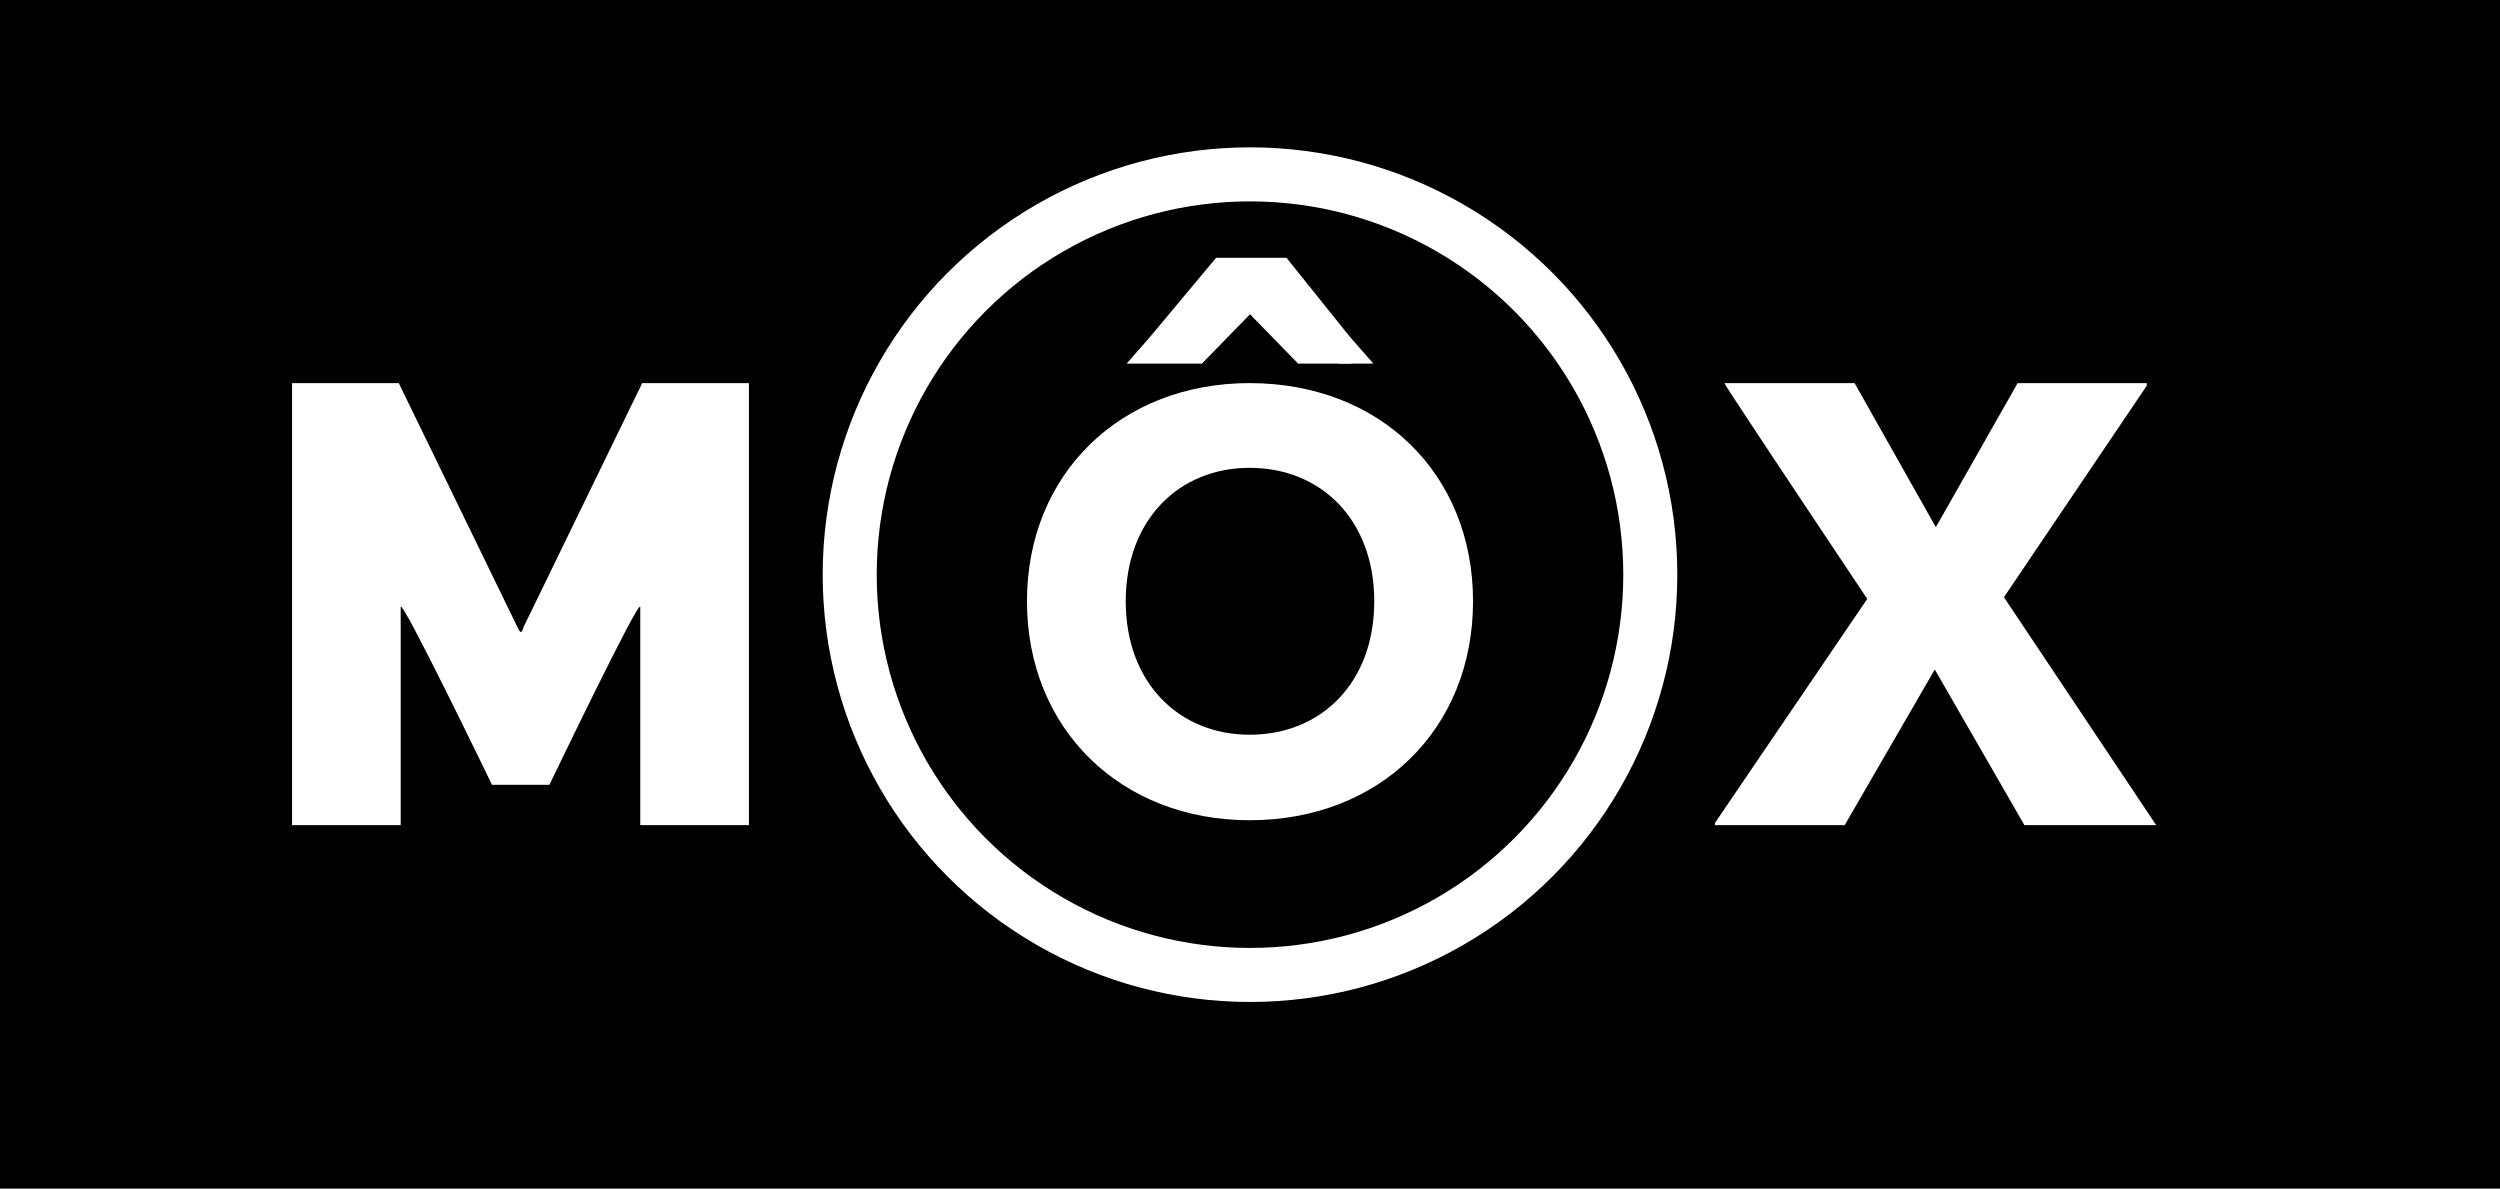
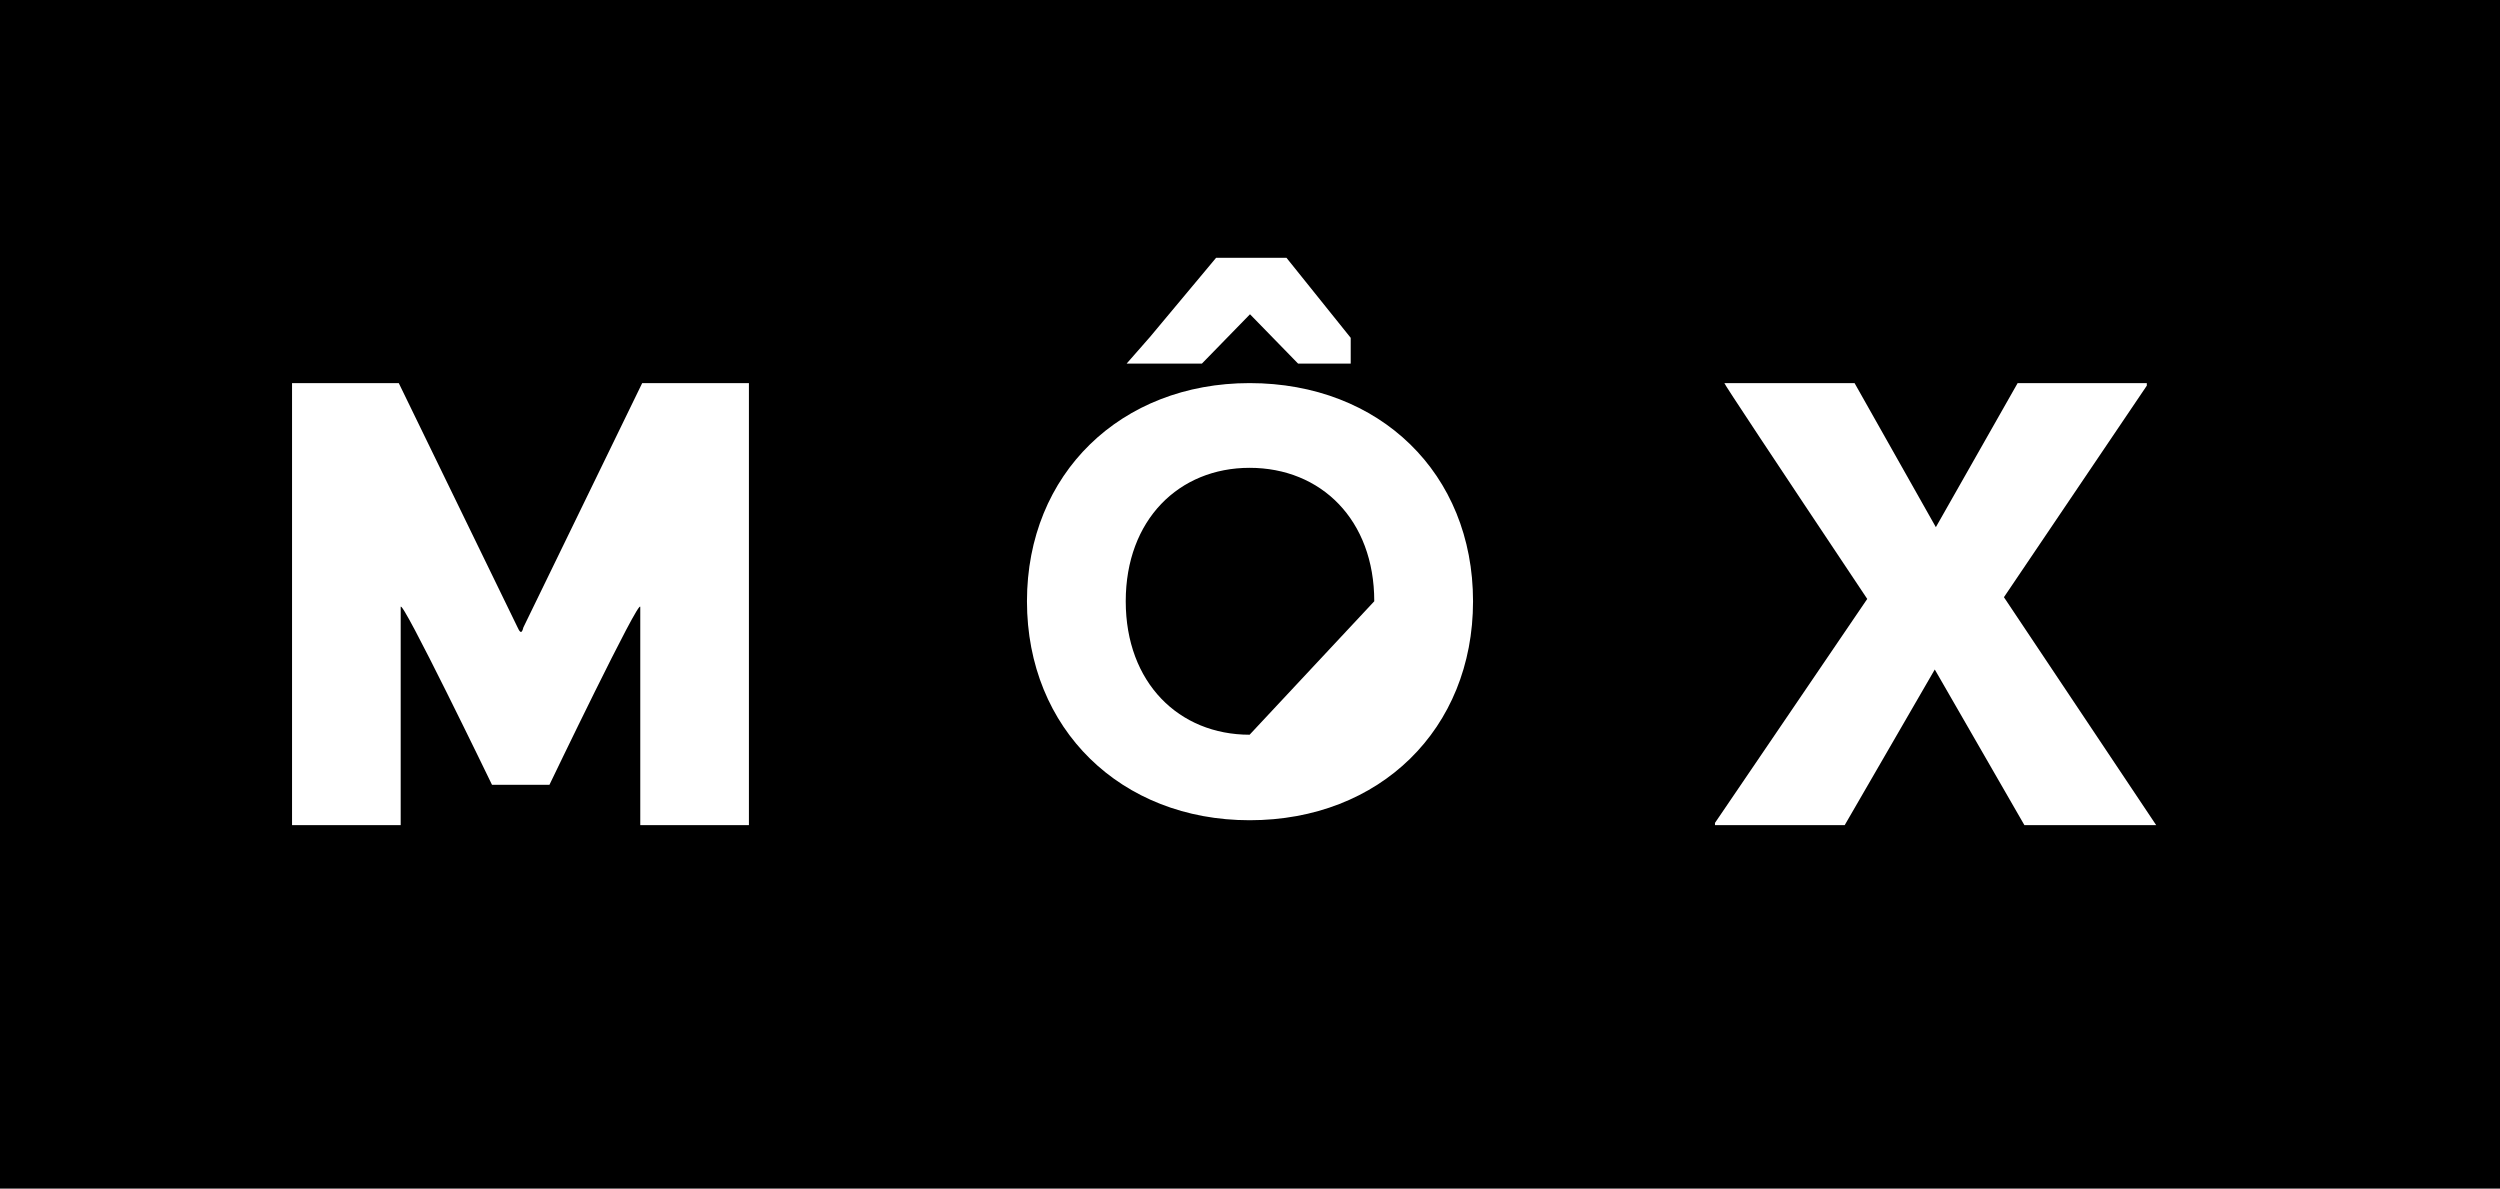
<svg xmlns="http://www.w3.org/2000/svg" id="Calque_1" data-name="Calque 1" viewBox="0 0 509 242">
  <defs>
    <style>.cls-1,.cls-2{fill:#fff;}.cls-1,.cls-3{stroke:#fff;stroke-miterlimit:10;}.cls-1{stroke-width:1.01px;}.cls-3{fill:none;stroke-width:11px;}</style>
  </defs>
  <rect x="-1" width="510" height="244" />
  <polygon class="cls-1" points="234.5 73.52 244.5 73.52 254.5 63.26 264.5 73.52 274.5 73.52 274.5 68.96 261.69 53 247.83 53 234.5 68.96 230.5 73.52 234.5 73.52" />
-   <polyline class="cls-1" points="274.5 68.96 278.5 73.52 272.5 73.52" />
  <path class="cls-2" d="M152.48,168H130.36V123.6c0-2.33-18.49,36.18-18.49,36.18h-11.7S81.58,121.34,81.58,123.6V168H59.46V78H81.19l24.19,49.74c.26.54.78,1.77,1.18,0L130.75,78h21.73Z" />
  <path class="cls-2" d="M439,168H412.17l-18.25-31.69L375.58,168H349.17v-.46l31-45.6Q351,78.23,351.08,78h26.51l16.55,29.33L410.79,78h26.3v.52L408,121.59Z" />
-   <path class="cls-2" d="M209.09,122.42c0-26,19.15-44.42,45.33-44.42,26.5,0,45.49,18.39,45.49,44.42S280.92,167,254.42,167C228.24,167,209.09,148.45,209.09,122.42Zm70.71,0c0-16.6-10.85-27.17-25.38-27.17-14.37,0-25.22,10.57-25.22,27.17s10.85,27.17,25.22,27.17C269,149.59,279.8,139,279.8,122.42Z" />
-   <circle class="cls-3" cx="254.5" cy="117" r="81.5" />
+   <path class="cls-2" d="M209.09,122.42c0-26,19.15-44.42,45.33-44.42,26.5,0,45.49,18.39,45.49,44.42S280.92,167,254.42,167C228.24,167,209.09,148.45,209.09,122.42Zm70.71,0c0-16.6-10.85-27.17-25.38-27.17-14.37,0-25.22,10.57-25.22,27.17s10.85,27.17,25.22,27.17Z" />
</svg>